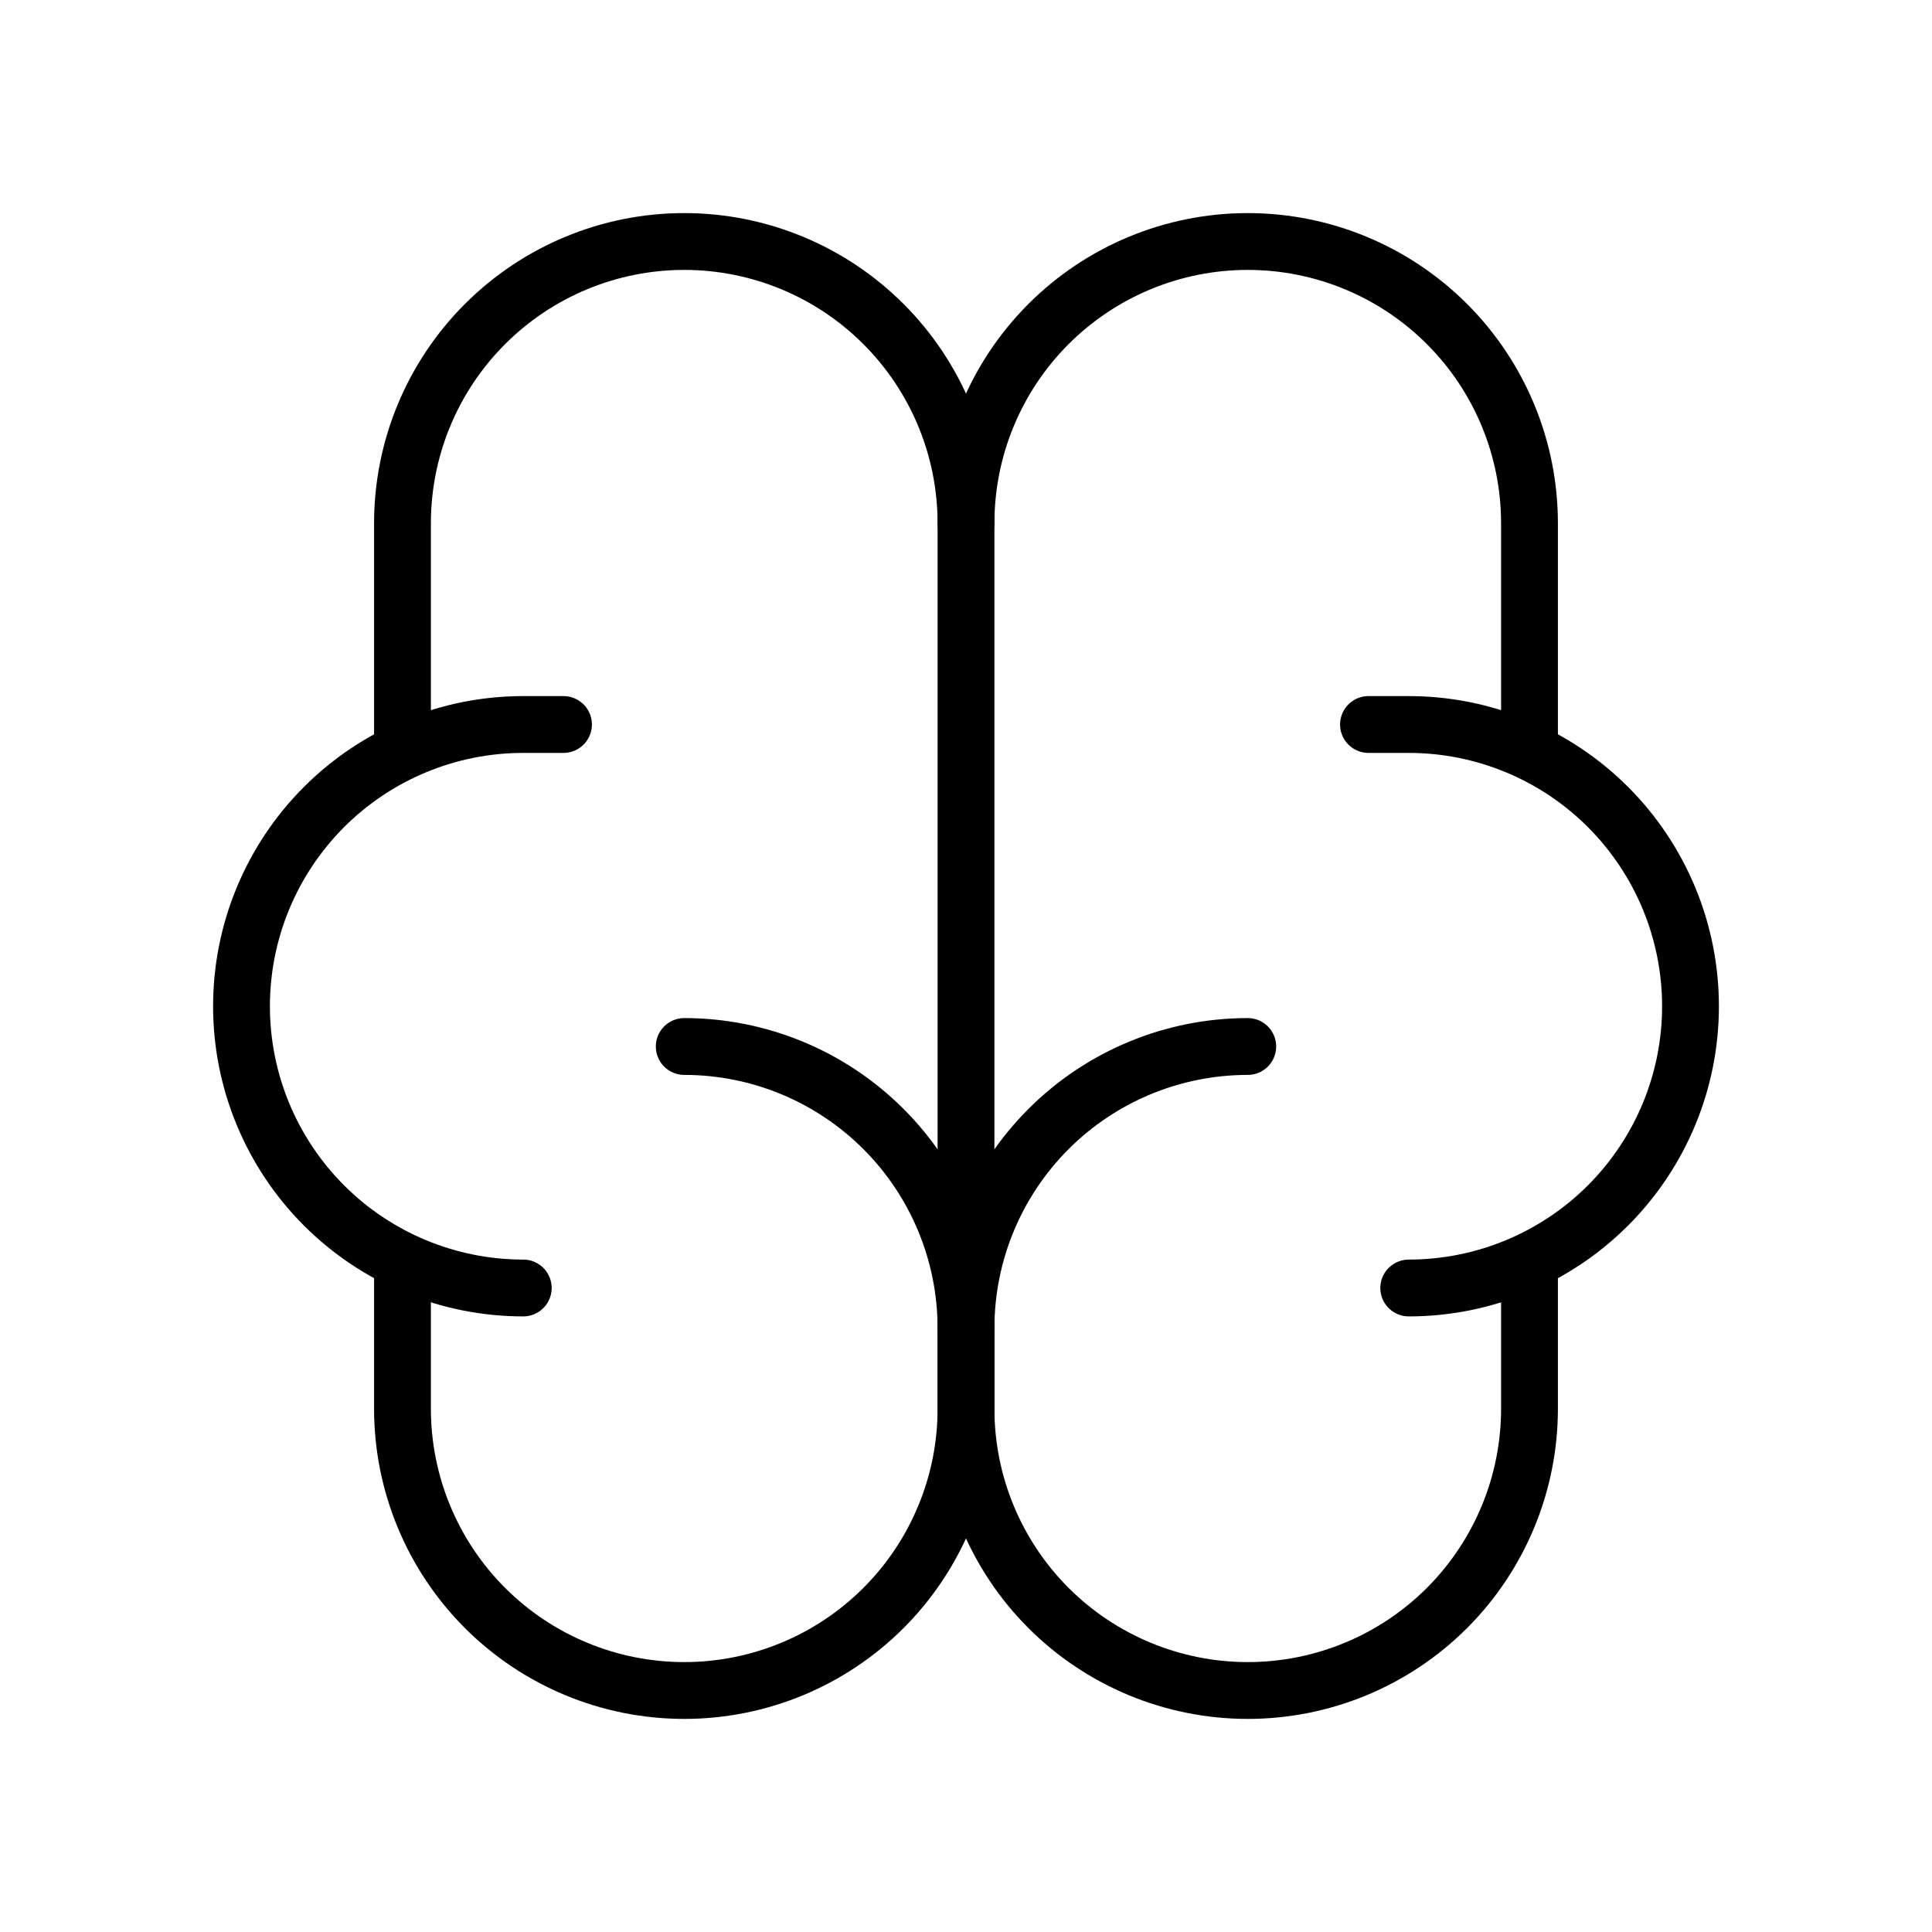
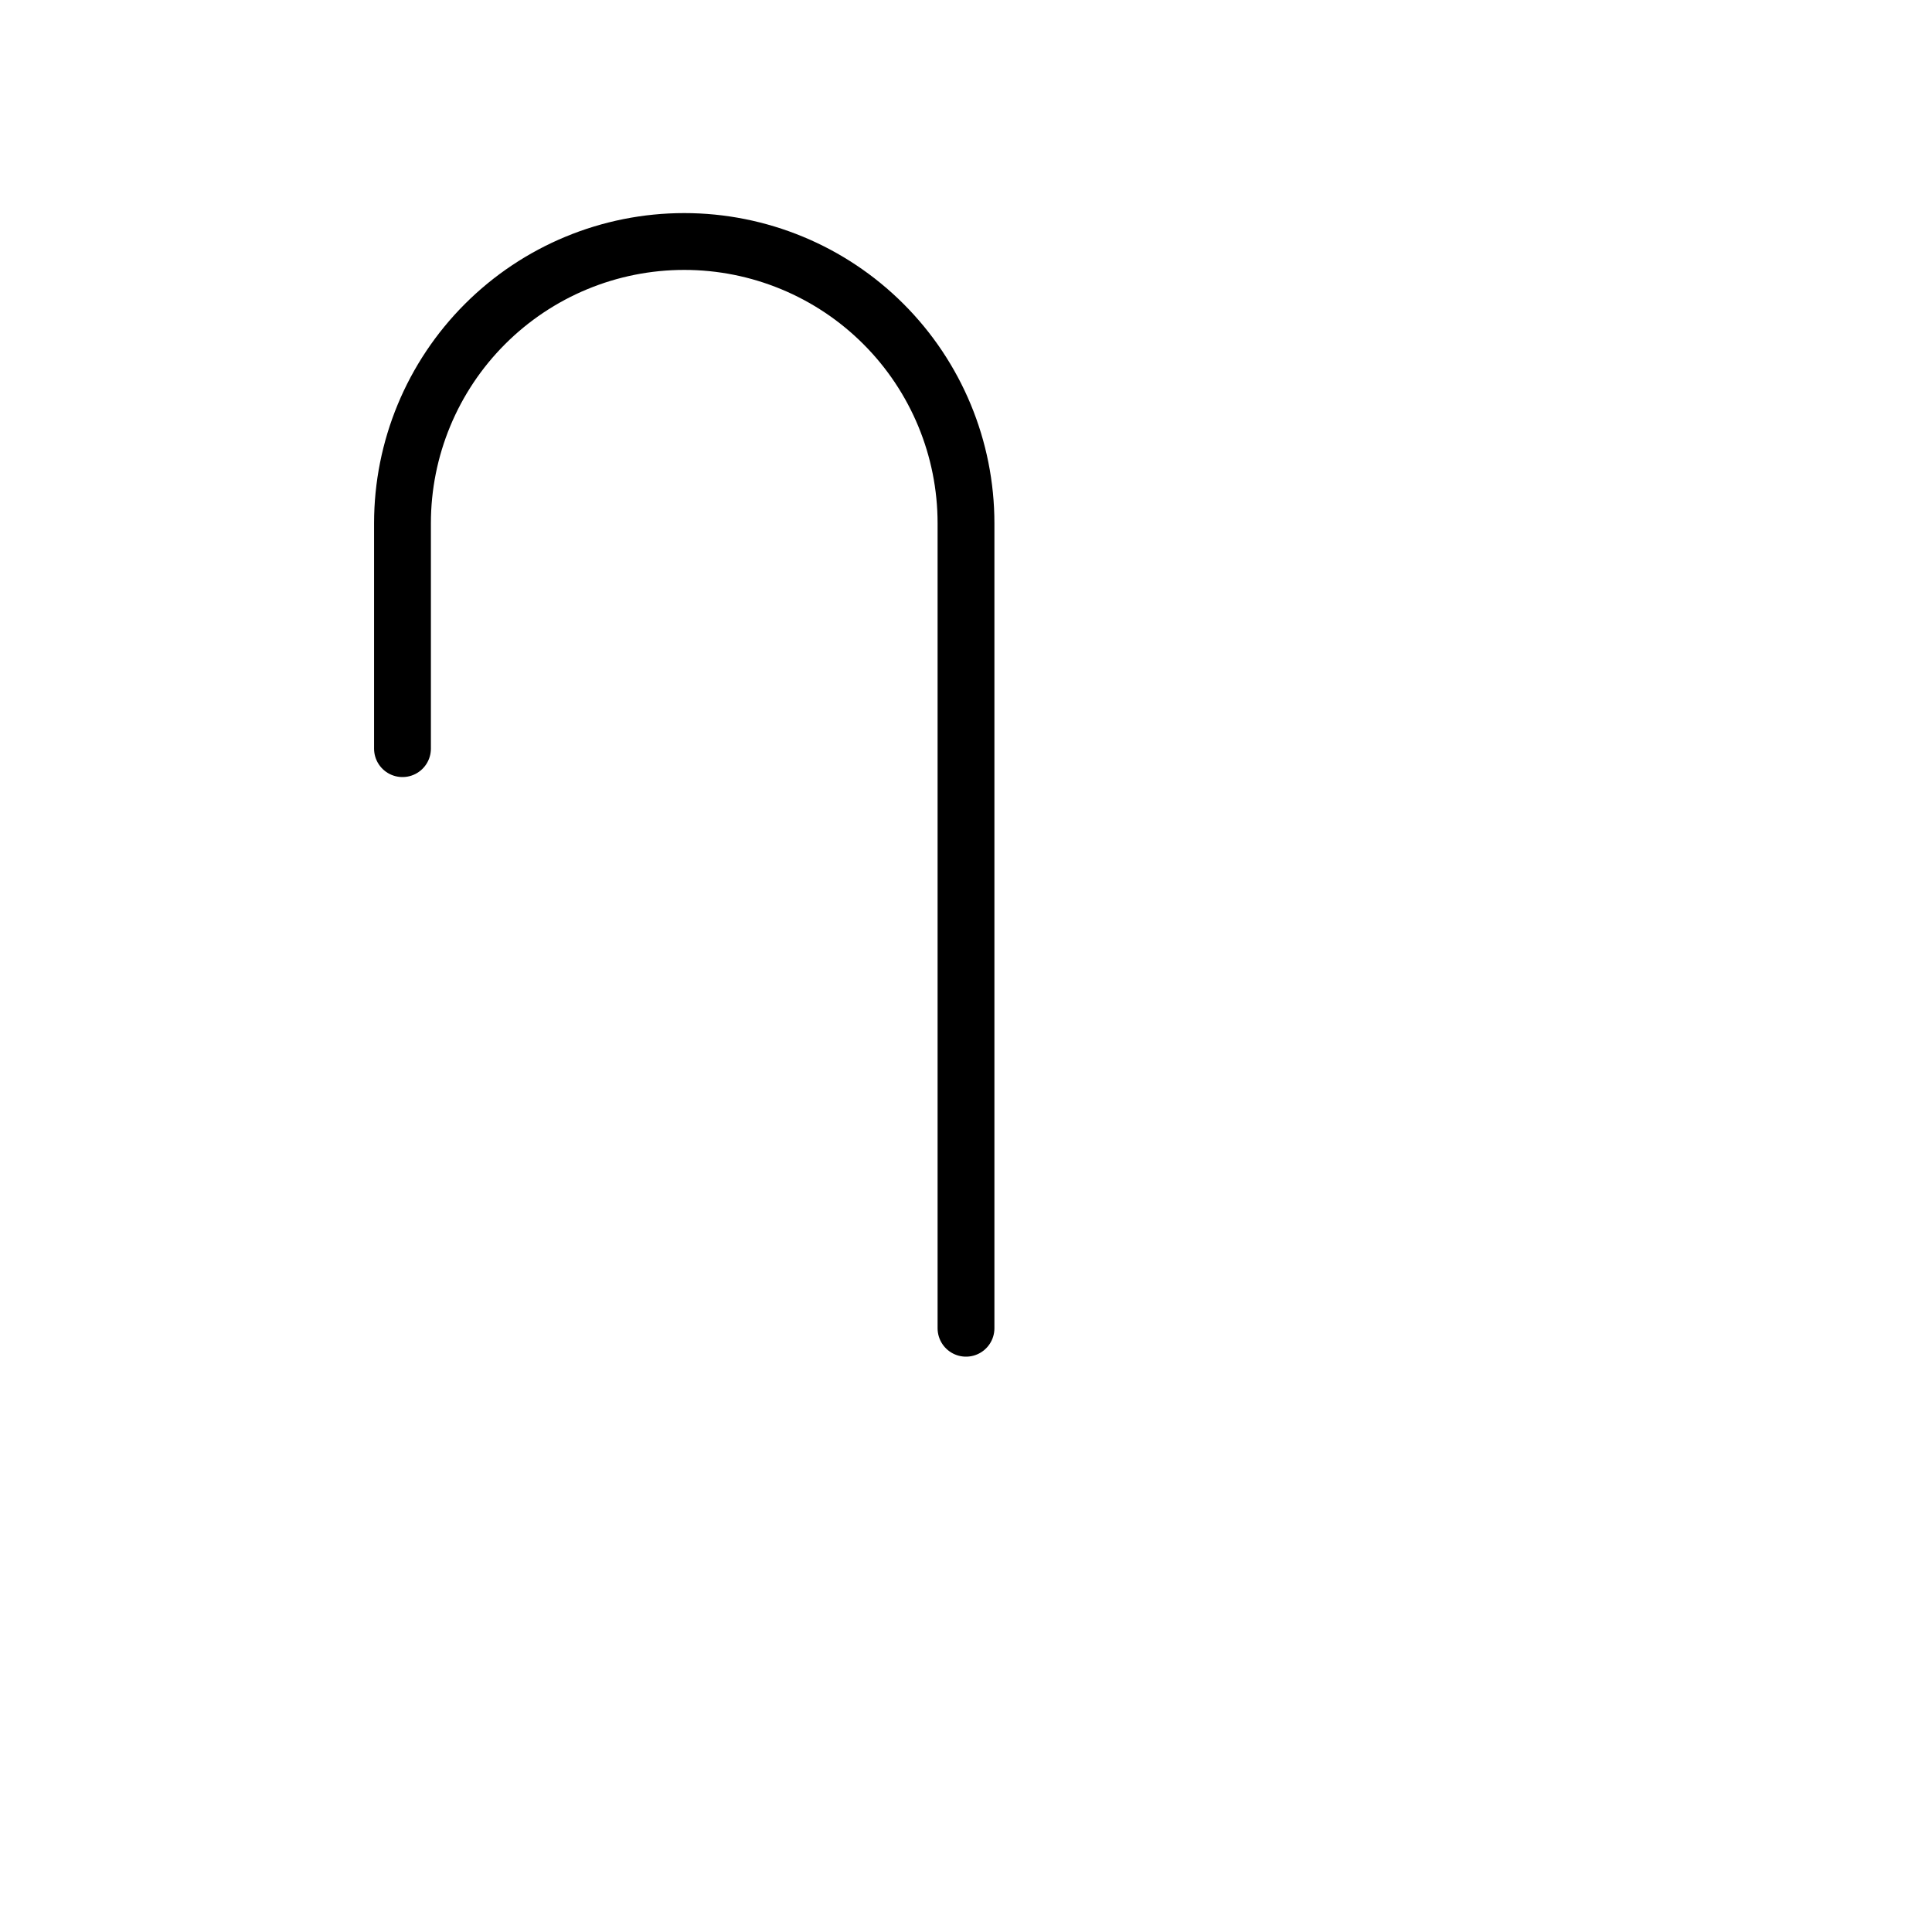
<svg xmlns="http://www.w3.org/2000/svg" width="68" height="68" viewBox="0 0 68 68" fill="none">
  <g clip-path="url(#clip0_171_6594)">
-     <path d="M43.917 36.833C41.287 36.833 38.764 37.878 36.904 39.738C35.045 41.598 34 44.12 34 46.75V49.583C34 52.213 35.045 54.736 36.904 56.596C38.764 58.455 41.287 59.5 43.917 59.5C46.547 59.5 49.069 58.455 50.929 56.596C52.788 54.736 53.833 52.213 53.833 49.583V44.483" stroke="black" stroke-width="2" stroke-linecap="round" stroke-linejoin="round" />
-     <path d="M24.083 36.833C26.713 36.833 29.236 37.878 31.095 39.738C32.955 41.598 34 44.12 34 46.75V49.583C34 52.213 32.955 54.736 31.095 56.596C29.236 58.455 26.713 59.5 24.083 59.5C21.453 59.5 18.931 58.455 17.071 56.596C15.211 54.736 14.166 52.213 14.166 49.583V44.483" stroke="black" stroke-width="2" stroke-linecap="round" stroke-linejoin="round" />
-     <path d="M49.583 45.333C52.213 45.333 54.736 44.288 56.595 42.429C58.455 40.569 59.5 38.047 59.5 35.417C59.5 32.787 58.455 30.264 56.595 28.404C54.736 26.545 52.213 25.5 49.583 25.5H48.166" stroke="black" stroke-width="2" stroke-linecap="round" stroke-linejoin="round" />
-     <path d="M53.833 26.35V18.417C53.833 15.787 52.788 13.264 50.929 11.405C49.069 9.545 46.547 8.5 43.917 8.5C41.287 8.5 38.764 9.545 36.904 11.405C35.045 13.264 34 15.787 34 18.417" stroke="black" stroke-width="2" stroke-linecap="round" stroke-linejoin="round" />
-     <path d="M18.417 45.333C15.787 45.333 13.264 44.288 11.405 42.429C9.545 40.569 8.5 38.047 8.5 35.417C8.5 32.787 9.545 30.264 11.405 28.404C13.264 26.545 15.787 25.5 18.417 25.5H19.833" stroke="black" stroke-width="2" stroke-linecap="round" stroke-linejoin="round" />
    <path d="M14.166 26.35V18.417C14.166 15.787 15.211 13.264 17.071 11.405C18.931 9.545 21.453 8.5 24.083 8.5C26.713 8.5 29.236 9.545 31.095 11.405C32.955 13.264 34 15.787 34 18.417V46.75" stroke="black" stroke-width="2" stroke-linecap="round" stroke-linejoin="round" />
  </g>
  <defs>
    <clipPath id="clip0_171_6594">
      <rect width="68" height="68" fill="white" />
    </clipPath>
  </defs>
</svg>